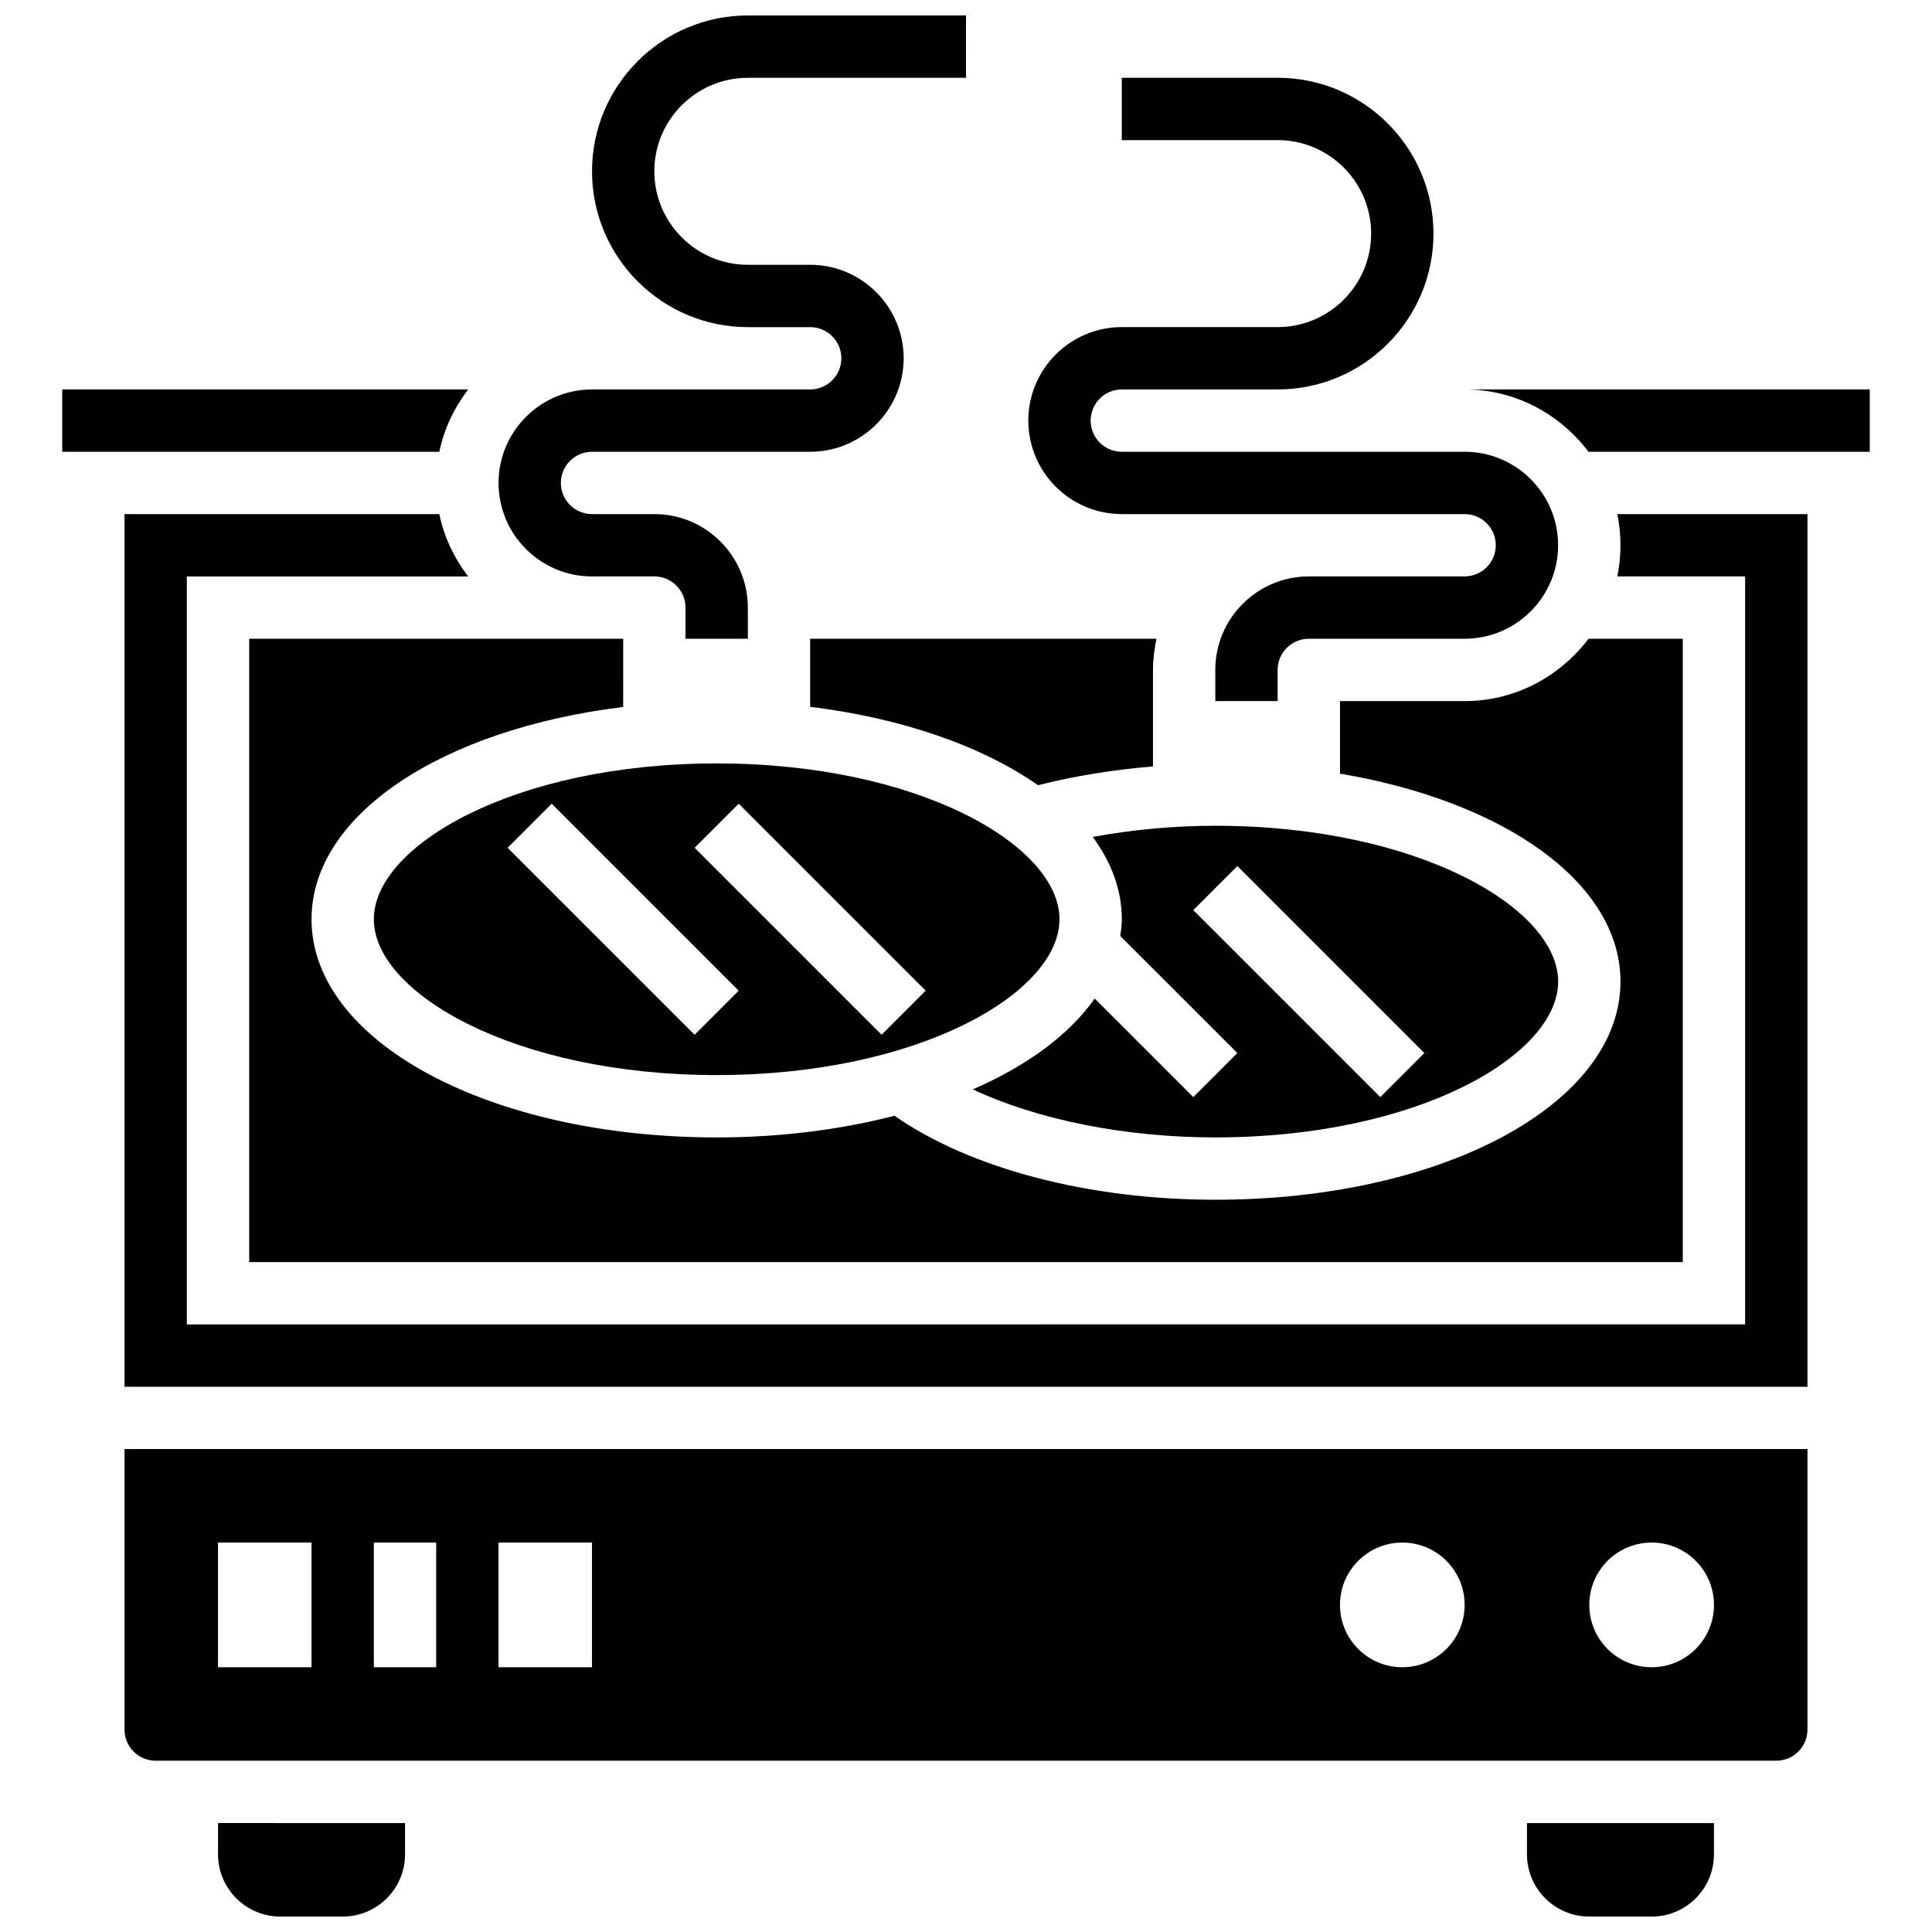
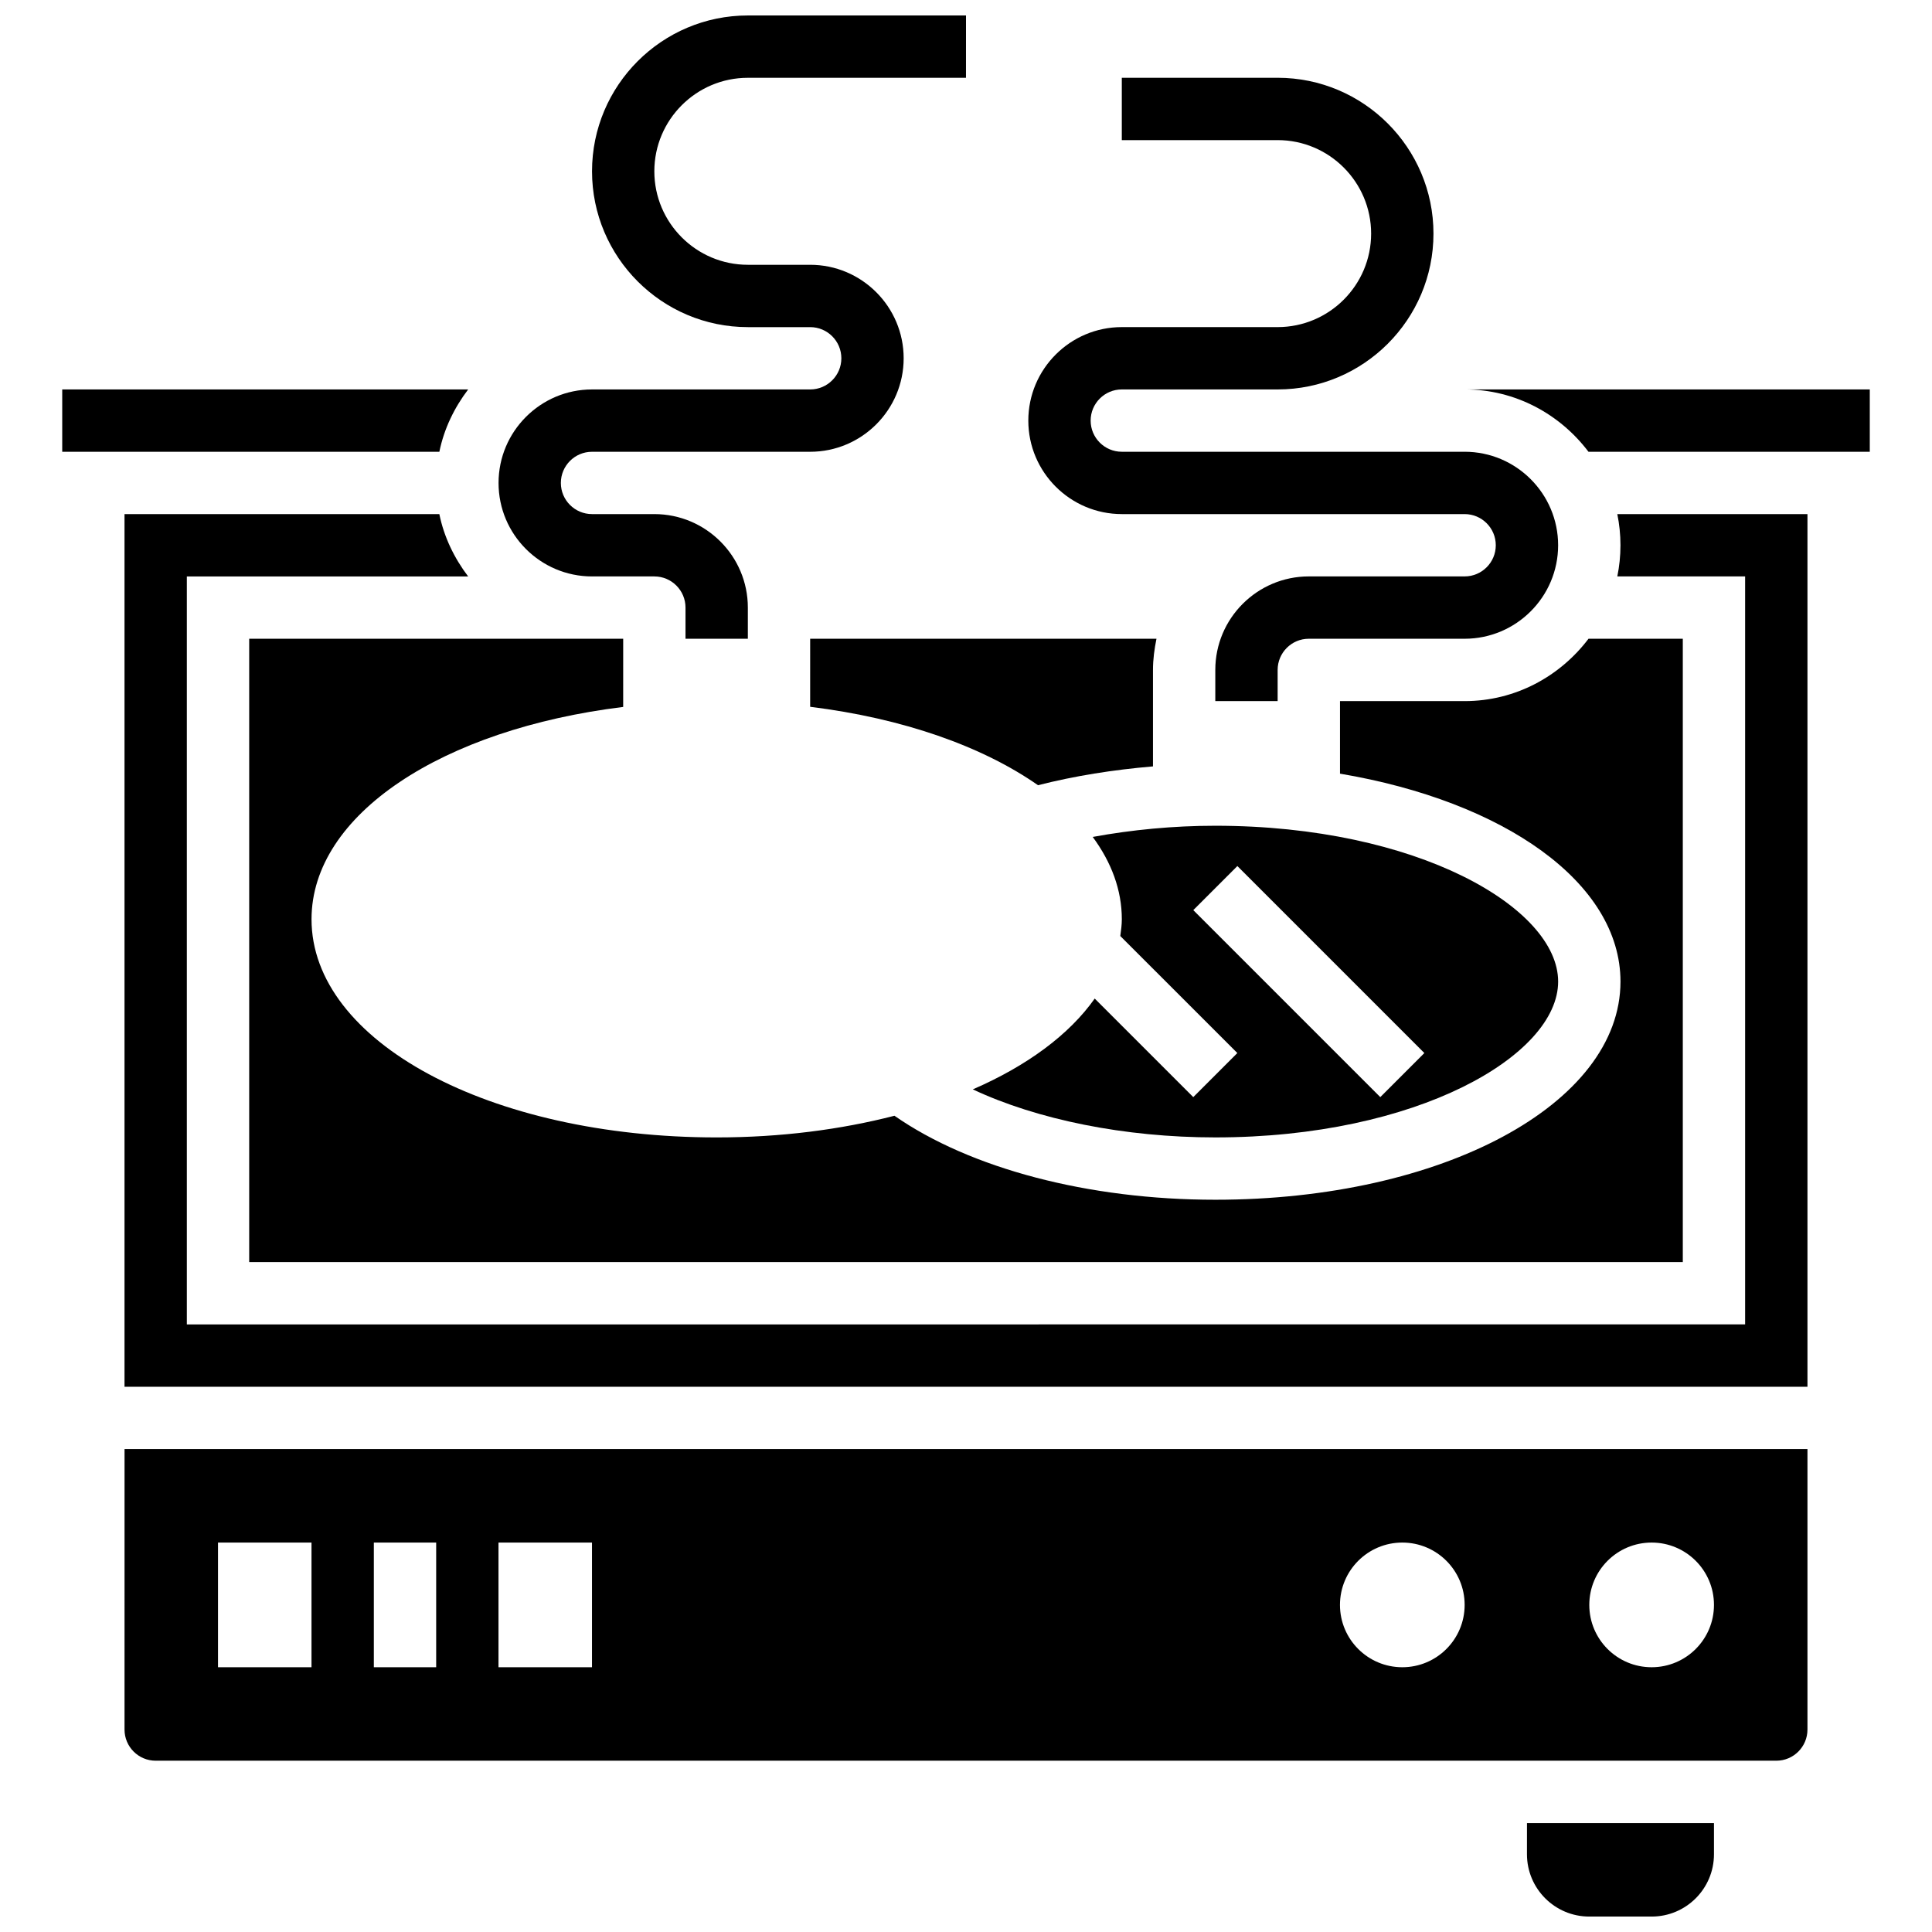
<svg xmlns="http://www.w3.org/2000/svg" width="800px" height="800px" version="1.1" viewBox="144 144 512 512">
  <defs>
    <clipPath id="c">
      <path d="m201 627h51v24.902h-51z" />
    </clipPath>
    <clipPath id="b">
      <path d="m548 627h51v24.902h-51z" />
    </clipPath>
    <clipPath id="a">
      <path d="m276 148.09h124v165.91h-124z" />
    </clipPath>
  </defs>
  <g clip-path="url(#c)">
-     <path d="m201.78 635.39c0 9.125 7.391 16.52 16.52 16.52h16.52c9.125 0 16.52-7.391 16.52-16.52v-8.258l-49.559-0.004z" />
-   </g>
+     </g>
  <g clip-path="url(#b)">
    <path d="m548.66 635.39c0 9.125 7.391 16.52 16.52 16.52h16.52c9.125 0 16.52-7.391 16.52-16.52v-8.258h-49.555z" />
  </g>
  <g clip-path="url(#a)">
    <path d="m300.89 296.76h16.52c4.559 0 8.258 3.707 8.258 8.258v8.258h16.52v-8.258c0-13.66-11.117-24.777-24.777-24.777h-16.52c-4.559 0-8.258-3.707-8.258-8.258s3.699-8.258 8.258-8.258h57.812c13.66 0 24.777-11.117 24.777-24.777 0-13.66-11.117-24.777-24.777-24.777h-16.52c-13.66 0-24.777-11.117-24.777-24.777s11.117-24.777 24.777-24.777h57.812l0.008-16.52h-57.812c-22.77 0-41.297 18.523-41.297 41.297 0 22.77 18.523 41.297 41.297 41.297h16.52c4.559 0 8.258 3.707 8.258 8.258 0 4.551-3.699 8.258-8.258 8.258h-57.812c-13.66 0-24.777 11.117-24.777 24.777-0.008 13.66 11.109 24.777 24.77 24.777z" />
  </g>
  <path d="m441.29 280.24h90.852c4.559 0 8.258 3.707 8.258 8.258s-3.699 8.258-8.258 8.258h-41.297c-13.66 0-24.777 11.117-24.777 24.777v8.258h16.52v-8.258c0-4.551 3.699-8.258 8.258-8.258h41.297c13.66 0 24.777-11.117 24.777-24.777s-11.117-24.777-24.777-24.777h-90.852c-4.559 0-8.258-3.707-8.258-8.258 0-4.551 3.699-8.258 8.258-8.258h41.297c22.77 0 41.297-18.523 41.297-41.297 0-22.77-18.523-41.297-41.297-41.297h-41.297v16.52h41.297c13.66 0 24.777 11.117 24.777 24.777s-11.117 24.777-24.777 24.777h-41.297c-13.66 0-24.777 11.117-24.777 24.777s11.117 24.777 24.777 24.777z" />
  <path d="m434.11 408.63c-6.731 9.547-17.898 17.816-32.309 24.066 17.055 8.004 40.172 12.73 64.27 12.73 53.535 0 90.852-21.762 90.852-41.297 0-19.531-37.316-41.297-90.852-41.297-11.117 0-22.102 1.059-32.492 2.965 4.949 6.707 7.715 14.051 7.715 21.812 0 1.504-0.207 2.973-0.406 4.445l31.02 31.012-11.68 11.68zm26.125-23.438 11.68-11.68 49.555 49.555-11.68 11.68z" />
  <path d="m177 602.35c0 4.559 3.699 8.258 8.258 8.258h429.48c4.559 0 8.258-3.699 8.258-8.258v-74.332h-445.99zm404.7-49.555c9.125 0 16.52 7.391 16.52 16.52 0 9.125-7.391 16.52-16.52 16.52-9.125 0-16.52-7.391-16.52-16.52 0.004-9.129 7.394-16.52 16.52-16.52zm-66.074 0c9.125 0 16.52 7.391 16.52 16.52 0 9.125-7.391 16.52-16.52 16.52-9.125 0-16.52-7.391-16.52-16.52 0.004-9.129 7.394-16.52 16.52-16.52zm-239.52 0h24.777v33.035h-24.777zm-33.035 0h16.52v33.035h-16.52zm-41.297 0h24.777v33.035h-24.777z" />
  <path d="m358.7 331.31c24.57 3.031 45.656 10.48 60.383 20.781 9.613-2.453 19.922-4.098 30.469-4.988v-25.566c0-2.84 0.379-5.582 0.926-8.258h-91.777z" />
  <path d="m210.04 313.28v165.18h379.92v-165.18h-24.992c-7.551 9.969-19.391 16.52-32.82 16.52h-33.035v19.227c43.551 7.344 74.332 28.922 74.332 55.105 0 32.418-47.16 57.812-107.37 57.812-33.738 0-65.016-8.309-85.035-22.258-14.176 3.652-30.09 5.742-47.113 5.742-60.211 0-107.37-25.398-107.37-57.812 0-27.809 34.73-50.391 82.59-56.27l0.004-18.066z" />
-   <path d="m243.07 387.61c0 19.531 37.316 41.297 90.852 41.297 53.535 0 90.852-21.762 90.852-41.297 0-19.531-37.316-41.297-90.852-41.297-53.535 0-90.852 21.766-90.852 41.297zm85.012 30.617-49.555-49.555 11.68-11.68 49.555 49.555zm61.234-11.68-11.68 11.68-49.555-49.555 11.68-11.68z" />
  <path d="m268.07 247.2h-107.58v16.52h99.945c1.254-6.137 3.977-11.695 7.637-16.52z" />
  <path d="m532.14 247.2c13.438 0 25.281 6.551 32.82 16.52h74.551v-16.52z" />
  <path d="m573.44 288.5c0 2.824-0.289 5.59-0.836 8.258h33.871v198.22l-412.96 0.004v-198.22h74.547c-3.652-4.824-6.383-10.383-7.633-16.52l-83.434 0.004v231.26h446v-231.26h-50.391c0.547 2.668 0.836 5.434 0.836 8.258z" />
</svg>